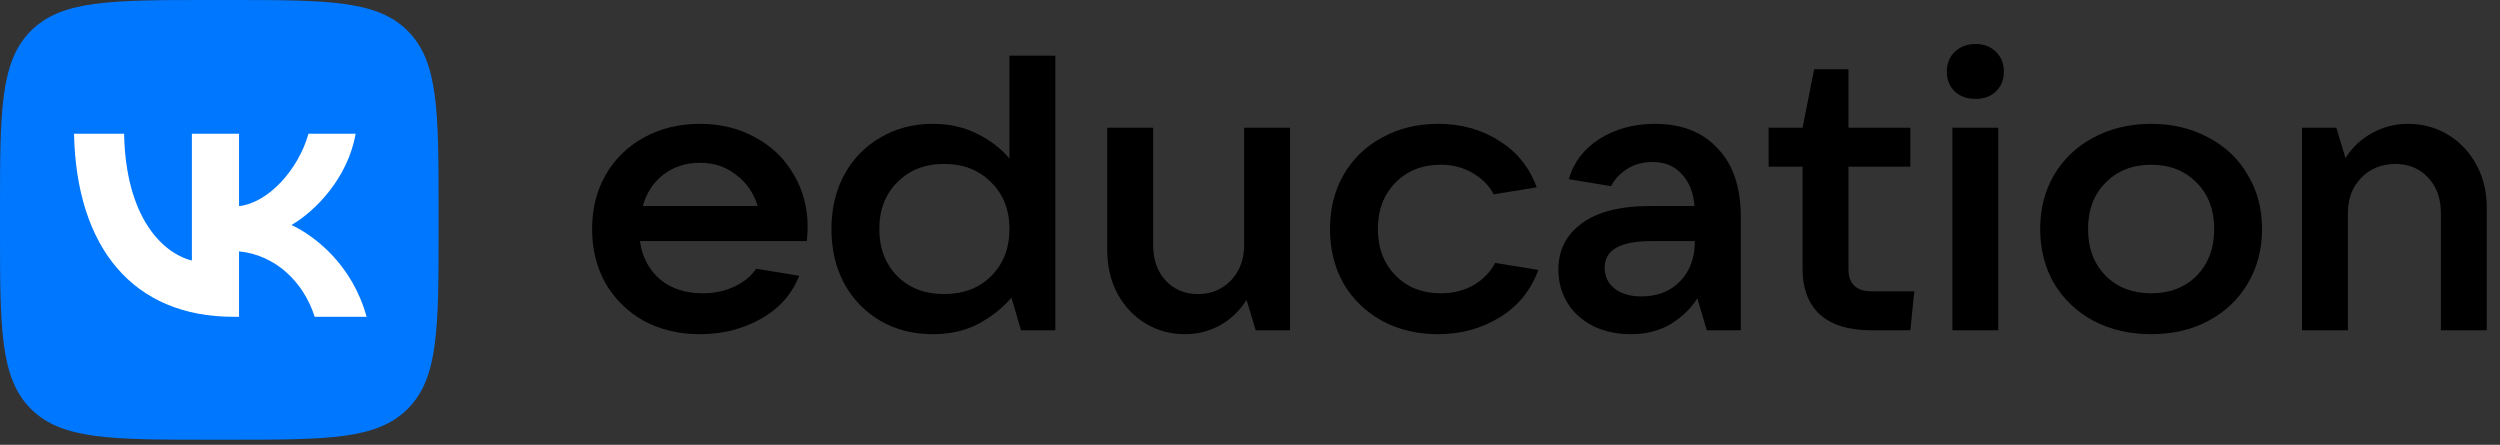
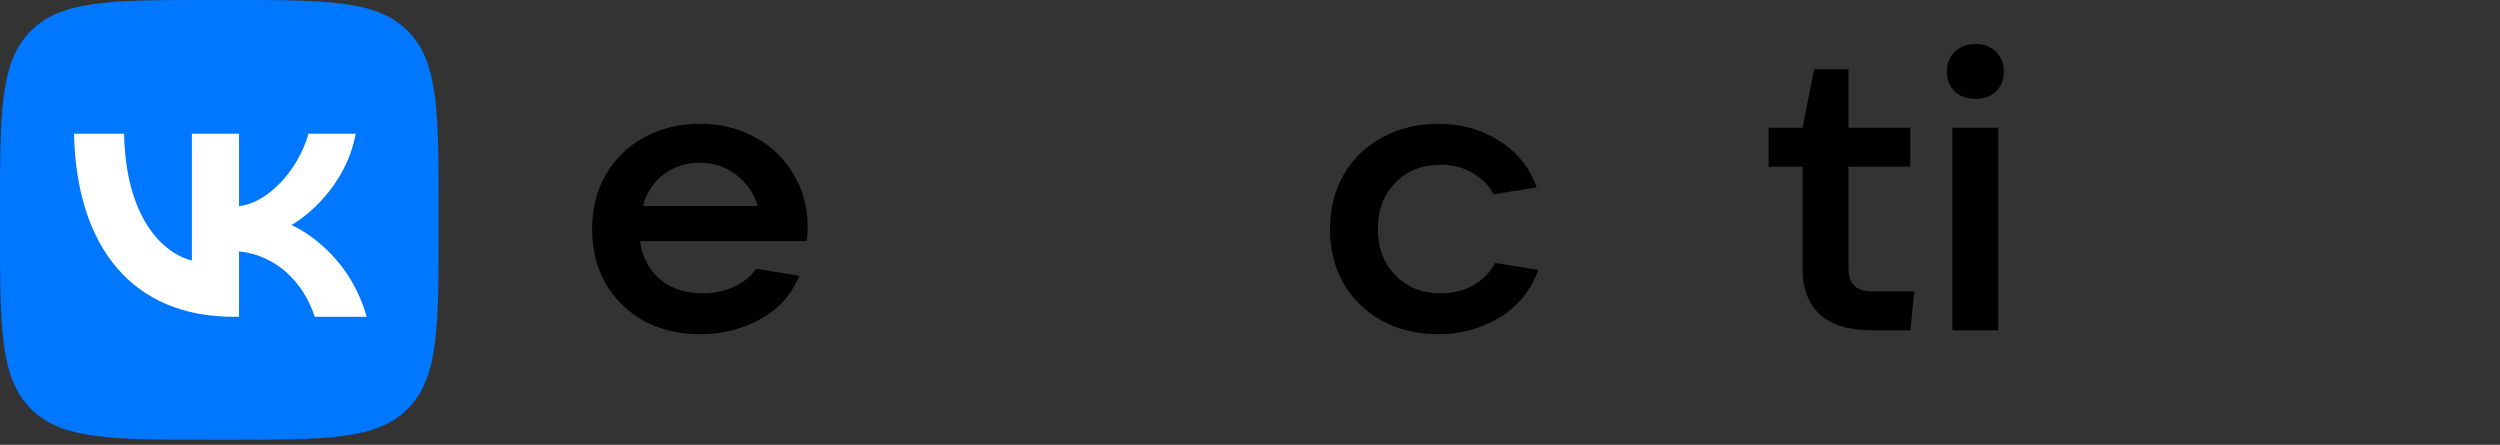
<svg xmlns="http://www.w3.org/2000/svg" width="163" height="29" viewBox="0 0 163 29" fill="none">
  <rect x="0" y="0" width="163" height="29" fill="#333333" stroke="none" />
  <path d="M52.658 14.779C52.658 15.033 52.64 15.347 52.605 15.719H41.727C41.866 16.752 42.3 17.582 43.029 18.208C43.757 18.818 44.685 19.122 45.813 19.122C46.577 19.122 47.262 18.979 47.869 18.691C48.494 18.403 48.971 18.013 49.3 17.522L52.111 17.98C51.625 19.199 50.784 20.139 49.587 20.799C48.407 21.459 47.088 21.789 45.631 21.789C44.278 21.789 43.063 21.502 41.988 20.926C40.929 20.333 40.096 19.52 39.489 18.488C38.899 17.438 38.605 16.252 38.605 14.932C38.605 13.611 38.899 12.434 39.489 11.401C40.096 10.351 40.929 9.539 41.988 8.963C43.063 8.37 44.278 8.074 45.631 8.074C46.984 8.074 48.19 8.37 49.248 8.963C50.324 9.539 51.157 10.343 51.747 11.376C52.354 12.392 52.658 13.526 52.658 14.779ZM45.631 10.614C44.729 10.614 43.94 10.868 43.263 11.376C42.603 11.884 42.153 12.57 41.91 13.433H49.404C49.144 12.586 48.676 11.909 47.999 11.401C47.34 10.876 46.551 10.614 45.631 10.614Z" fill="black" />
-   <path d="M60.819 21.789C59.553 21.789 58.416 21.502 57.41 20.926C56.404 20.333 55.614 19.52 55.042 18.488C54.486 17.438 54.209 16.252 54.209 14.932C54.209 13.611 54.486 12.434 55.042 11.401C55.614 10.351 56.404 9.539 57.41 8.963C58.416 8.37 59.553 8.074 60.819 8.074C61.912 8.074 62.884 8.294 63.734 8.734C64.584 9.158 65.278 9.691 65.816 10.335V3.629H68.808V21.535H66.57L65.946 19.402C65.391 20.062 64.679 20.63 63.812 21.104C62.944 21.561 61.947 21.789 60.819 21.789ZM61.548 19.173C62.814 19.173 63.838 18.784 64.618 18.005C65.417 17.209 65.816 16.185 65.816 14.932C65.816 13.679 65.417 12.663 64.618 11.884C63.838 11.088 62.814 10.69 61.548 10.69C60.298 10.69 59.284 11.088 58.503 11.884C57.722 12.663 57.332 13.679 57.332 14.932C57.332 16.185 57.722 17.209 58.503 18.005C59.284 18.784 60.298 19.173 61.548 19.173Z" fill="black" />
-   <path d="M77.267 21.789C76.312 21.789 75.445 21.552 74.664 21.078C73.901 20.604 73.294 19.952 72.843 19.122C72.409 18.293 72.192 17.353 72.192 16.303V8.328H75.185V15.973C75.185 16.921 75.454 17.692 75.992 18.284C76.547 18.877 77.249 19.173 78.1 19.173C78.967 19.173 79.687 18.877 80.26 18.284C80.832 17.675 81.118 16.904 81.118 15.973V8.328H84.111V21.535H81.873L81.275 19.554C80.841 20.248 80.268 20.799 79.557 21.205C78.846 21.595 78.082 21.789 77.267 21.789Z" fill="black" />
  <path d="M93.766 21.789C92.413 21.789 91.199 21.502 90.123 20.926C89.047 20.333 88.206 19.52 87.599 18.488C87.009 17.438 86.714 16.252 86.714 14.932C86.714 13.611 87.009 12.434 87.599 11.401C88.206 10.351 89.047 9.539 90.123 8.963C91.199 8.37 92.413 8.074 93.766 8.074C95.258 8.074 96.577 8.438 97.722 9.166C98.884 9.877 99.709 10.893 100.194 12.214L97.384 12.671C97.089 12.095 96.629 11.63 96.004 11.274C95.397 10.919 94.712 10.741 93.948 10.741C92.734 10.741 91.745 11.13 90.982 11.909C90.218 12.688 89.837 13.696 89.837 14.932C89.837 16.168 90.218 17.175 90.982 17.954C91.745 18.733 92.734 19.122 93.948 19.122C94.746 19.122 95.458 18.945 96.082 18.589C96.707 18.217 97.175 17.734 97.488 17.141L100.298 17.599C99.813 18.936 98.971 19.969 97.774 20.697C96.577 21.425 95.241 21.789 93.766 21.789Z" fill="black" />
-   <path d="M107.904 8.074C109.639 8.074 111.001 8.607 111.99 9.674C112.996 10.724 113.5 12.206 113.5 14.119V21.535H111.287L110.663 19.453C110.281 20.079 109.717 20.63 108.971 21.104C108.225 21.561 107.34 21.789 106.317 21.789C105.415 21.789 104.599 21.612 103.871 21.256C103.159 20.9 102.604 20.401 102.205 19.758C101.806 19.114 101.606 18.386 101.606 17.573C101.606 16.32 102.11 15.321 103.116 14.576C104.14 13.814 105.623 13.433 107.566 13.433H110.481C110.411 12.553 110.134 11.858 109.648 11.35C109.18 10.825 108.546 10.563 107.748 10.563C107.106 10.563 106.551 10.716 106.083 11.02C105.614 11.325 105.267 11.697 105.042 12.138L102.283 11.681C102.613 10.563 103.289 9.683 104.313 9.039C105.354 8.396 106.551 8.074 107.904 8.074ZM107.02 19.326C108.06 19.326 108.902 18.995 109.544 18.335C110.186 17.675 110.507 16.803 110.507 15.719H107.67C105.64 15.719 104.625 16.295 104.625 17.446C104.625 18.022 104.842 18.479 105.276 18.818C105.71 19.156 106.291 19.326 107.02 19.326Z" fill="black" />
  <path d="M124.814 18.995L124.554 21.535H122.029C120.554 21.535 119.435 21.197 118.672 20.519C117.909 19.825 117.527 18.826 117.527 17.522V10.868H115.315V8.328H117.527L118.282 4.518H120.52V8.328H124.554V10.868H120.52V17.522C120.52 18.505 121.023 18.995 122.029 18.995H124.814Z" fill="black" />
  <path d="M130.289 21.535H127.296V8.328H130.289V21.535ZM128.806 6.448C128.25 6.448 127.799 6.288 127.452 5.966C127.105 5.627 126.932 5.195 126.932 4.671C126.932 4.146 127.105 3.714 127.452 3.375C127.817 3.037 128.268 2.867 128.806 2.867C129.343 2.867 129.786 3.037 130.133 3.375C130.48 3.714 130.653 4.146 130.653 4.671C130.653 5.195 130.48 5.627 130.133 5.966C129.786 6.288 129.343 6.448 128.806 6.448Z" fill="black" />
-   <path d="M140.253 21.789C138.865 21.789 137.616 21.502 136.506 20.926C135.413 20.333 134.554 19.52 133.929 18.488C133.322 17.438 133.019 16.252 133.019 14.932C133.019 13.611 133.322 12.434 133.929 11.401C134.554 10.351 135.413 9.539 136.506 8.963C137.616 8.37 138.865 8.074 140.253 8.074C141.641 8.074 142.882 8.37 143.975 8.963C145.085 9.539 145.944 10.351 146.551 11.401C147.176 12.434 147.488 13.611 147.488 14.932C147.488 16.252 147.176 17.438 146.551 18.488C145.944 19.52 145.085 20.333 143.975 20.926C142.882 21.502 141.641 21.789 140.253 21.789ZM140.253 19.122C141.468 19.122 142.457 18.741 143.22 17.98C143.983 17.201 144.365 16.185 144.365 14.932C144.365 13.679 143.983 12.671 143.22 11.909C142.457 11.13 141.468 10.741 140.253 10.741C139.039 10.741 138.05 11.13 137.287 11.909C136.523 12.671 136.141 13.679 136.141 14.932C136.141 16.185 136.523 17.201 137.287 17.98C138.05 18.741 139.039 19.122 140.253 19.122Z" fill="black" />
-   <path d="M150.09 21.535V8.328H152.328L152.926 10.309C153.36 9.615 153.933 9.073 154.644 8.684C155.373 8.277 156.153 8.074 156.986 8.074C157.958 8.074 158.834 8.311 159.615 8.785C160.395 9.259 161.011 9.911 161.462 10.741C161.913 11.571 162.139 12.51 162.139 13.56V21.535H159.146V13.89C159.146 12.942 158.869 12.172 158.313 11.579C157.758 10.986 157.047 10.69 156.179 10.69C155.277 10.69 154.531 10.995 153.941 11.604C153.369 12.197 153.083 12.959 153.083 13.89V21.535H150.09Z" fill="black" />
  <path d="M0 13.762C0 7.274 0 4.031 2.01 2.015C4.02 0 7.256 0 13.726 0H14.87C21.34 0 24.576 0 26.586 2.015C28.596 4.031 28.596 7.274 28.596 13.762V14.908C28.596 21.396 28.596 24.639 26.586 26.655C24.576 28.67 21.34 28.67 14.87 28.67H13.726C7.256 28.67 4.02 28.67 2.01 26.655C0 24.639 0 21.396 0 14.908V13.762Z" fill="#0077FF" />
  <path d="M15.216 20.655C8.699 20.655 4.981 16.175 4.826 8.721H8.091C8.198 14.192 10.605 16.509 12.511 16.987V8.721H15.585V13.439C17.468 13.236 19.446 11.086 20.113 8.721H23.187C22.675 11.636 20.53 13.786 19.005 14.67C20.53 15.386 22.973 17.262 23.902 20.655H20.518C19.791 18.385 17.98 16.629 15.585 16.39V20.655H15.216Z" fill="white" />
</svg>